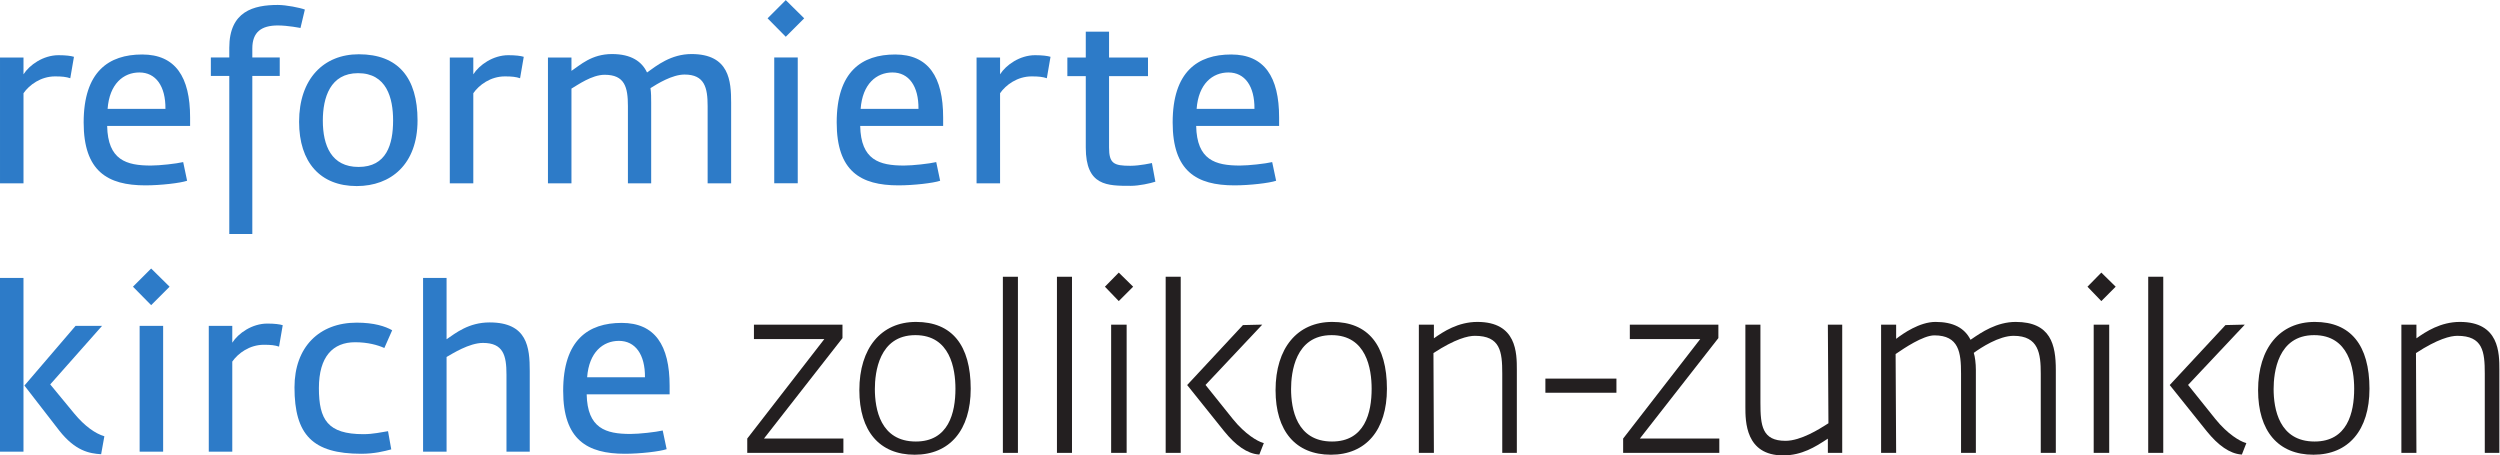
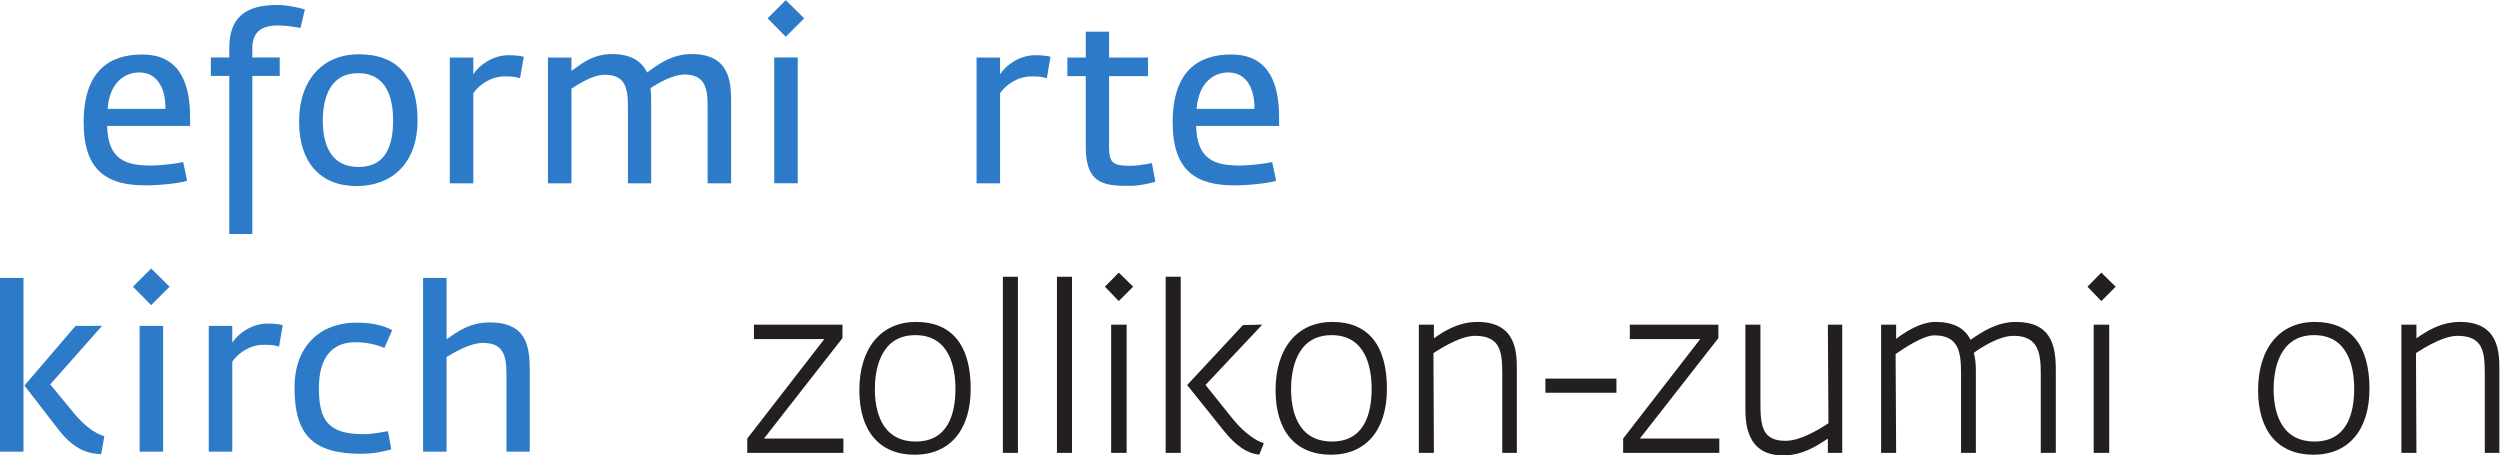
<svg xmlns="http://www.w3.org/2000/svg" version="1.1" id="svg2" width="245.849" height="44.784" viewBox="0 0 245.849 44.784">
  <defs id="defs6">
    <clipPath clipPathUnits="userSpaceOnUse" id="clipPath16">
      <path d="M 0,37.111 H 188.667 V 0 H 0 Z" id="path14" />
    </clipPath>
  </defs>
  <g id="g8" transform="matrix(1.333,0,0,-1.333,-2.815,47.748)">
    <g id="g10">
      <g id="g12" clip-path="url(#clipPath16)">
        <g id="g18" transform="translate(7.296,30.048)">
-           <path d="m 0,0 c -0.306,0.102 -0.595,0.136 -1.122,0.136 -1.054,0 -1.903,-0.629 -2.329,-1.24 V -7.751 H -5.184 V 1.53 h 1.733 V 0.289 c 0.443,0.697 1.462,1.411 2.584,1.411 0.544,0 0.918,-0.051 1.139,-0.119 z" style="fill:#2d7bc8;fill-opacity:1;fill-rule:nonzero;stroke:none" id="path20" />
-         </g>
+           </g>
        <g id="g22" transform="translate(12.396,30.474)">
          <path d="M 0,0 C -1.173,0 -2.209,-0.833 -2.346,-2.686 H 1.921 C 1.938,-1.003 1.207,0 0,0 m -2.379,-3.944 c 0.05,-2.515 1.41,-2.923 3.229,-2.923 0.646,0 1.87,0.136 2.38,0.255 l 0.289,-1.377 c -0.493,-0.17 -1.955,-0.34 -3.077,-0.34 -2.788,0 -4.555,1.037 -4.555,4.64 0,3.757 1.852,5.015 4.317,5.015 2.448,0 3.536,-1.649 3.536,-4.641 v -0.629 z" style="fill:#2d7bc8;fill-opacity:1;fill-rule:nonzero;stroke:none" id="path24" />
        </g>
        <g id="g26" transform="translate(24.279,33.755)">
          <path d="m 0,0 c 0,0 -0.918,0.187 -1.666,0.187 -1.207,0 -1.887,-0.476 -1.887,-1.7 v -0.663 h 2.023 v -1.36 h -2.023 v -11.661 h -1.699 v 11.661 h -1.36 v 1.36 h 1.36 v 0.714 c 0,2.703 1.801,3.162 3.586,3.162 0.612,0 1.632,-0.204 1.989,-0.34 z" style="fill:#2d7bc8;fill-opacity:1;fill-rule:nonzero;stroke:none" id="path28" />
        </g>
        <g id="g30" transform="translate(28.529,30.422)">
          <path d="m 0,0 c -2.057,0 -2.601,-1.802 -2.601,-3.501 0,-1.836 0.629,-3.417 2.635,-3.417 2.057,0 2.549,1.648 2.549,3.434 C 2.583,-1.835 2.108,0 0,0 m -0.102,-8.329 c -2.686,0 -4.25,1.751 -4.25,4.743 0,3.178 1.819,4.98 4.403,4.98 2.907,0 4.335,-1.734 4.335,-4.878 0,-3.23 -1.955,-4.845 -4.488,-4.845" style="fill:#2d7bc8;fill-opacity:1;fill-rule:nonzero;stroke:none" id="path32" />
        </g>
        <g id="g34" transform="translate(40.479,30.048)">
          <path d="m 0,0 c -0.306,0.102 -0.595,0.136 -1.122,0.136 -1.054,0 -1.903,-0.629 -2.328,-1.24 V -7.751 H -5.184 V 1.53 H -3.45 V 0.289 c 0.442,0.697 1.461,1.411 2.583,1.411 0.544,0 0.918,-0.051 1.139,-0.119 z" style="fill:#2d7bc8;fill-opacity:1;fill-rule:nonzero;stroke:none" id="path36" />
        </g>
        <g id="g38" transform="translate(54.316,22.297)">
          <path d="m 0,0 v 5.694 c 0,1.36 -0.221,2.329 -1.7,2.329 -0.918,0 -2.006,-0.68 -2.516,-1.002 0.051,-0.358 0.051,-0.715 0.051,-1.072 V 0 h -1.716 v 5.694 c 0,1.411 -0.239,2.312 -1.717,2.312 -0.952,0 -2.006,-0.765 -2.448,-1.02 V 0 h -1.734 v 9.281 h 1.734 V 8.295 c 0.646,0.425 1.479,1.241 2.992,1.241 1.428,0 2.209,-0.561 2.583,-1.36 0.714,0.51 1.768,1.36 3.281,1.36 2.805,0 2.924,-2.006 2.924,-3.587 L 1.734,0 Z" style="fill:#2d7bc8;fill-opacity:1;fill-rule:nonzero;stroke:none" id="path40" />
        </g>
        <path d="m 59.23,31.579 h 1.734 V 22.298 H 59.23 Z m 0.85,1.529 -1.342,1.36 1.342,1.343 1.36,-1.343 z" style="fill:#2d7bc8;fill-opacity:1;fill-rule:nonzero;stroke:none" id="path42" />
        <g id="g44" transform="translate(67.95,30.474)">
-           <path d="M 0,0 C -1.173,0 -2.209,-0.833 -2.346,-2.686 H 1.921 C 1.938,-1.003 1.207,0 0,0 m -2.379,-3.944 c 0.05,-2.515 1.41,-2.923 3.229,-2.923 0.646,0 1.87,0.136 2.38,0.255 l 0.289,-1.377 c -0.493,-0.17 -1.955,-0.34 -3.077,-0.34 -2.788,0 -4.555,1.037 -4.555,4.64 0,3.757 1.852,5.015 4.317,5.015 2.448,0 3.536,-1.649 3.536,-4.641 v -0.629 z" style="fill:#2d7bc8;fill-opacity:1;fill-rule:nonzero;stroke:none" id="path46" />
-         </g>
+           </g>
        <g id="g48" transform="translate(79.34,30.048)">
          <path d="m 0,0 c -0.306,0.102 -0.595,0.136 -1.122,0.136 -1.054,0 -1.903,-0.629 -2.328,-1.24 V -7.751 H -5.184 V 1.53 H -3.45 V 0.289 c 0.442,0.697 1.461,1.411 2.583,1.411 0.544,0 0.918,-0.051 1.139,-0.119 z" style="fill:#2d7bc8;fill-opacity:1;fill-rule:nonzero;stroke:none" id="path50" />
        </g>
        <g id="g52" transform="translate(85.545,22.11)">
          <path d="m 0,0 c -1.75,0 -3.332,-0.017 -3.332,2.822 v 5.269 h -1.359 v 1.377 h 1.359 v 1.904 h 1.717 V 9.468 H 1.258 V 8.091 H -1.615 V 2.839 c 0,-1.19 0.341,-1.36 1.581,-1.36 0.697,0 1.581,0.204 1.581,0.204 L 1.802,0.306 C 1.445,0.187 0.595,0 0,0" style="fill:#2d7bc8;fill-opacity:1;fill-rule:nonzero;stroke:none" id="path54" />
        </g>
        <g id="g56" transform="translate(92.737,30.474)">
          <path d="M 0,0 C -1.173,0 -2.21,-0.833 -2.346,-2.686 H 1.92 C 1.937,-1.003 1.207,0 0,0 m -2.38,-3.944 c 0.051,-2.515 1.411,-2.923 3.23,-2.923 0.646,0 1.87,0.136 2.379,0.255 l 0.29,-1.377 c -0.494,-0.17 -1.956,-0.34 -3.077,-0.34 -2.788,0 -4.556,1.037 -4.556,4.64 0,3.757 1.853,5.015 4.318,5.015 2.447,0 3.535,-1.649 3.535,-4.641 v -0.629 z" style="fill:#2d7bc8;fill-opacity:1;fill-rule:nonzero;stroke:none" id="path58" />
        </g>
        <g id="g60" transform="translate(9.573,2.311)">
          <path d="M 0,0 C -0.867,0.051 -1.904,0.237 -3.094,1.75 L -5.66,5.065 -1.887,9.468 H 0.068 L -3.756,5.15 -1.989,3.008 C -1.207,2.057 -0.408,1.513 0.238,1.325 Z m -7.462,13.004 h 1.733 V 0.187 h -1.733 z" style="fill:#2d7bc8;fill-opacity:1;fill-rule:nonzero;stroke:none" id="path62" />
        </g>
        <path d="m 12.413,11.779 h 1.734 V 2.498 h -1.734 z m 0.85,1.529 -1.342,1.361 1.342,1.342 1.36,-1.342 z" style="fill:#2d7bc8;fill-opacity:1;fill-rule:nonzero;stroke:none" id="path64" />
        <g id="g66" transform="translate(22.698,10.249)">
          <path d="m 0,0 c -0.306,0.103 -0.595,0.136 -1.122,0.136 -1.054,0 -1.903,-0.629 -2.328,-1.24 V -7.751 H -5.184 V 1.53 H -3.45 V 0.289 c 0.442,0.697 1.461,1.411 2.583,1.411 0.544,0 0.918,-0.051 1.139,-0.119 z" style="fill:#2d7bc8;fill-opacity:1;fill-rule:nonzero;stroke:none" id="path68" />
        </g>
        <g id="g70" transform="translate(30.466,10.147)">
          <path d="m 0,0 c -0.493,0.221 -1.224,0.425 -2.159,0.425 -1.632,0 -2.669,-1.054 -2.669,-3.383 0,-2.329 0.646,-3.399 3.281,-3.399 0.748,0 1.343,0.153 1.819,0.22 L 0.51,-7.479 C 0,-7.615 -0.731,-7.803 -1.7,-7.803 c -3.587,0 -4.929,1.395 -4.929,4.896 0,2.974 1.818,4.777 4.589,4.777 1.292,0 2.108,-0.272 2.618,-0.561 z" style="fill:#2d7bc8;fill-opacity:1;fill-rule:nonzero;stroke:none" id="path72" />
        </g>
        <g id="g74" transform="translate(39.476,2.498)">
          <path d="m 0,0 v 5.694 c 0,1.411 -0.238,2.329 -1.734,2.329 -1.02,0 -2.261,-0.798 -2.685,-1.037 V 0 h -1.734 v 12.817 h 1.734 V 8.295 c 0.679,0.459 1.631,1.241 3.178,1.241 2.788,0 2.958,-1.852 2.958,-3.587 L 1.717,0 Z" style="fill:#2d7bc8;fill-opacity:1;fill-rule:nonzero;stroke:none" id="path76" />
        </g>
        <g id="g78" transform="translate(47.773,10.673)">
-           <path d="M 0,0 C -1.173,0 -2.21,-0.832 -2.346,-2.686 H 1.92 C 1.937,-1.003 1.207,0 0,0 m -2.38,-3.943 c 0.051,-2.516 1.411,-2.924 3.23,-2.924 0.646,0 1.87,0.137 2.379,0.255 l 0.29,-1.377 c -0.494,-0.17 -1.956,-0.34 -3.077,-0.34 -2.788,0 -4.556,1.037 -4.556,4.641 0,3.756 1.853,5.014 4.318,5.014 2.447,0 3.535,-1.648 3.535,-4.64 v -0.629 z" style="fill:#2d7bc8;fill-opacity:1;fill-rule:nonzero;stroke:none" id="path80" />
-         </g>
+           </g>
        <g id="g82" transform="translate(57.239,2.41)">
          <path d="m 0,0 v 1.057 l 5.688,7.34 H 0.493 v 1.06 H 7.025 V 8.468 L 1.236,1.06 H 7.093 V 0 Z" style="fill:#231f20;fill-opacity:1;fill-rule:nonzero;stroke:none" id="path84" />
        </g>
        <g id="g86" transform="translate(69.642,11.096)">
          <path d="m 0,0 c -2.698,0 -2.989,-2.78 -2.989,-3.976 0,-1.446 0.393,-3.872 3.023,-3.872 2.415,0 2.922,2.116 2.922,3.89 C 2.956,-2.479 2.571,0 0,0 m -0.051,-8.822 c -2.594,0 -4.082,1.735 -4.082,4.761 0,3.106 1.603,5.036 4.184,5.036 2.637,0 4.031,-1.706 4.031,-4.933 0,-3.046 -1.545,-4.864 -4.133,-4.864" style="fill:#231f20;fill-opacity:1;fill-rule:nonzero;stroke:none" id="path88" />
        </g>
        <path d="m 76.097,15.403 h 1.11 V 2.41 h -1.11 z" style="fill:#231f20;fill-opacity:1;fill-rule:nonzero;stroke:none" id="path90" />
        <path d="m 80.086,15.403 h 1.11 V 2.41 h -1.11 z" style="fill:#231f20;fill-opacity:1;fill-rule:nonzero;stroke:none" id="path92" />
        <g id="g94" transform="translate(83.625,14.669)">
          <path d="M 0,0 1.022,1.041 2.083,0 1.022,-1.061 Z M 0.459,-2.803 H 1.603 V -12.26 H 0.459 Z" style="fill:#231f20;fill-opacity:1;fill-rule:nonzero;stroke:none" id="path96" />
        </g>
        <path d="m 88.107,15.403 h 1.11 V 2.41 h -1.11 z M 94.952,2.292 C 94.134,2.36 93.279,2.943 92.409,4.024 l -2.716,3.39 4.115,4.424 1.22,0.029 H 95.23 L 91.047,7.422 93.056,4.915 c 0.924,-1.15 1.843,-1.651 2.2,-1.755 L 95.348,3.133 95.017,2.286 Z" style="fill:#231f20;fill-opacity:1;fill-rule:nonzero;stroke:none" id="path98" />
        <g id="g100" transform="translate(100.347,11.096)">
          <path d="m 0,0 c -2.697,0 -2.989,-2.78 -2.989,-3.976 0,-1.446 0.393,-3.872 3.023,-3.872 2.414,0 2.921,2.116 2.921,3.89 C 2.955,-2.479 2.571,0 0,0 m -0.051,-8.822 c -2.595,0 -4.082,1.735 -4.082,4.761 0,3.106 1.603,5.036 4.184,5.036 2.637,0 4.032,-1.706 4.032,-4.933 0,-3.046 -1.546,-4.864 -4.134,-4.864" style="fill:#231f20;fill-opacity:1;fill-rule:nonzero;stroke:none" id="path102" />
        </g>
        <g id="g104" transform="translate(112.938,2.41)">
          <path d="m 0,0 v 5.851 c 0,1.63 -0.145,2.784 -2.021,2.784 -0.504,0 -1.444,-0.221 -3.055,-1.272 L -5.043,0 h -1.11 v 9.457 h 1.11 V 8.451 c 0.693,0.493 1.784,1.21 3.21,1.21 2.909,0 2.909,-2.303 2.909,-3.539 L 1.076,0 Z" style="fill:#231f20;fill-opacity:1;fill-rule:nonzero;stroke:none" id="path106" />
        </g>
        <path d="m 116.12,7.889 h 5.241 V 6.846 h -5.241 z" style="fill:#231f20;fill-opacity:1;fill-rule:nonzero;stroke:none" id="path108" />
        <g id="g110" transform="translate(121.856,2.41)">
          <path d="m 0,0 v 1.057 l 5.688,7.34 H 0.493 v 1.06 H 7.026 V 8.468 L 1.236,1.06 H 7.095 V 0 Z" style="fill:#231f20;fill-opacity:1;fill-rule:nonzero;stroke:none" id="path112" />
        </g>
        <g id="g114" transform="translate(133.664,2.223)">
          <path d="m 0,0 c -2.79,0 -2.79,2.515 -2.79,3.589 v 6.055 h 1.11 V 3.878 c 0,-1.692 0.128,-2.802 1.85,-2.802 1.136,0 2.528,0.888 3.052,1.223 L 3.337,2.371 3.295,9.644 H 4.354 V 0.187 H 3.295 V 1.236 L 3.14,1.137 C 2.399,0.657 1.386,0 0,0" style="fill:#231f20;fill-opacity:1;fill-rule:nonzero;stroke:none" id="path116" />
        </g>
        <g id="g118" transform="translate(152.665,2.41)">
          <path d="m 0,0 v 5.851 c 0,1.467 -0.152,2.784 -2.003,2.784 -1.086,0 -2.418,-0.879 -2.939,-1.258 0.089,-0.261 0.155,-0.773 0.155,-1.255 V 0 h -1.094 v 5.851 c 0,1.542 -0.147,2.818 -1.97,2.818 -0.834,0 -2.276,-0.982 -2.75,-1.306 L -10.708,7.291 -10.669,0 h -1.11 v 9.457 h 1.11 V 8.412 c 0.515,0.401 1.741,1.249 2.903,1.249 1.293,0 2.14,-0.432 2.585,-1.318 l 0.112,0.075 c 0.68,0.465 1.819,1.243 3.219,1.243 2.602,0 2.961,-1.701 2.961,-3.539 L 1.111,0 Z" style="fill:#231f20;fill-opacity:1;fill-rule:nonzero;stroke:none" id="path120" />
        </g>
        <g id="g122" transform="translate(156.111,14.669)">
          <path d="M 0,0 1.022,1.041 2.082,0 1.022,-1.061 Z M 0.459,-2.803 H 1.604 V -12.26 H 0.459 Z" style="fill:#231f20;fill-opacity:1;fill-rule:nonzero;stroke:none" id="path124" />
        </g>
-         <path d="m 160.592,15.403 h 1.11 V 2.41 h -1.11 z m 6.846,-13.111 c -0.819,0.068 -1.674,0.651 -2.543,1.732 l -2.716,3.39 4.113,4.424 1.221,0.029 h 0.202 l -4.183,-4.445 2.009,-2.507 c 0.925,-1.151 1.844,-1.651 2.2,-1.755 l 0.092,-0.027 -0.331,-0.847 z" style="fill:#231f20;fill-opacity:1;fill-rule:nonzero;stroke:none" id="path126" />
        <g id="g128" transform="translate(172.832,11.096)">
          <path d="m 0,0 c -2.697,0 -2.988,-2.78 -2.988,-3.976 0,-1.446 0.392,-3.872 3.022,-3.872 2.414,0 2.921,2.116 2.921,3.89 C 2.955,-2.479 2.571,0 0,0 m -0.051,-8.822 c -2.595,0 -4.083,1.735 -4.083,4.761 0,3.106 1.604,5.036 4.185,5.036 2.637,0 4.032,-1.706 4.032,-4.933 0,-3.046 -1.546,-4.864 -4.134,-4.864" style="fill:#231f20;fill-opacity:1;fill-rule:nonzero;stroke:none" id="path130" />
        </g>
        <g id="g132" transform="translate(185.422,2.41)">
          <path d="m 0,0 v 5.851 c 0,1.63 -0.145,2.784 -2.021,2.784 -0.504,0 -1.444,-0.221 -3.055,-1.272 L -5.043,0 h -1.11 v 9.457 h 1.11 V 8.451 c 0.693,0.493 1.784,1.21 3.21,1.21 2.909,0 2.909,-2.303 2.909,-3.539 L 1.076,0 Z" style="fill:#231f20;fill-opacity:1;fill-rule:nonzero;stroke:none" id="path134" />
        </g>
      </g>
    </g>
  </g>
</svg>